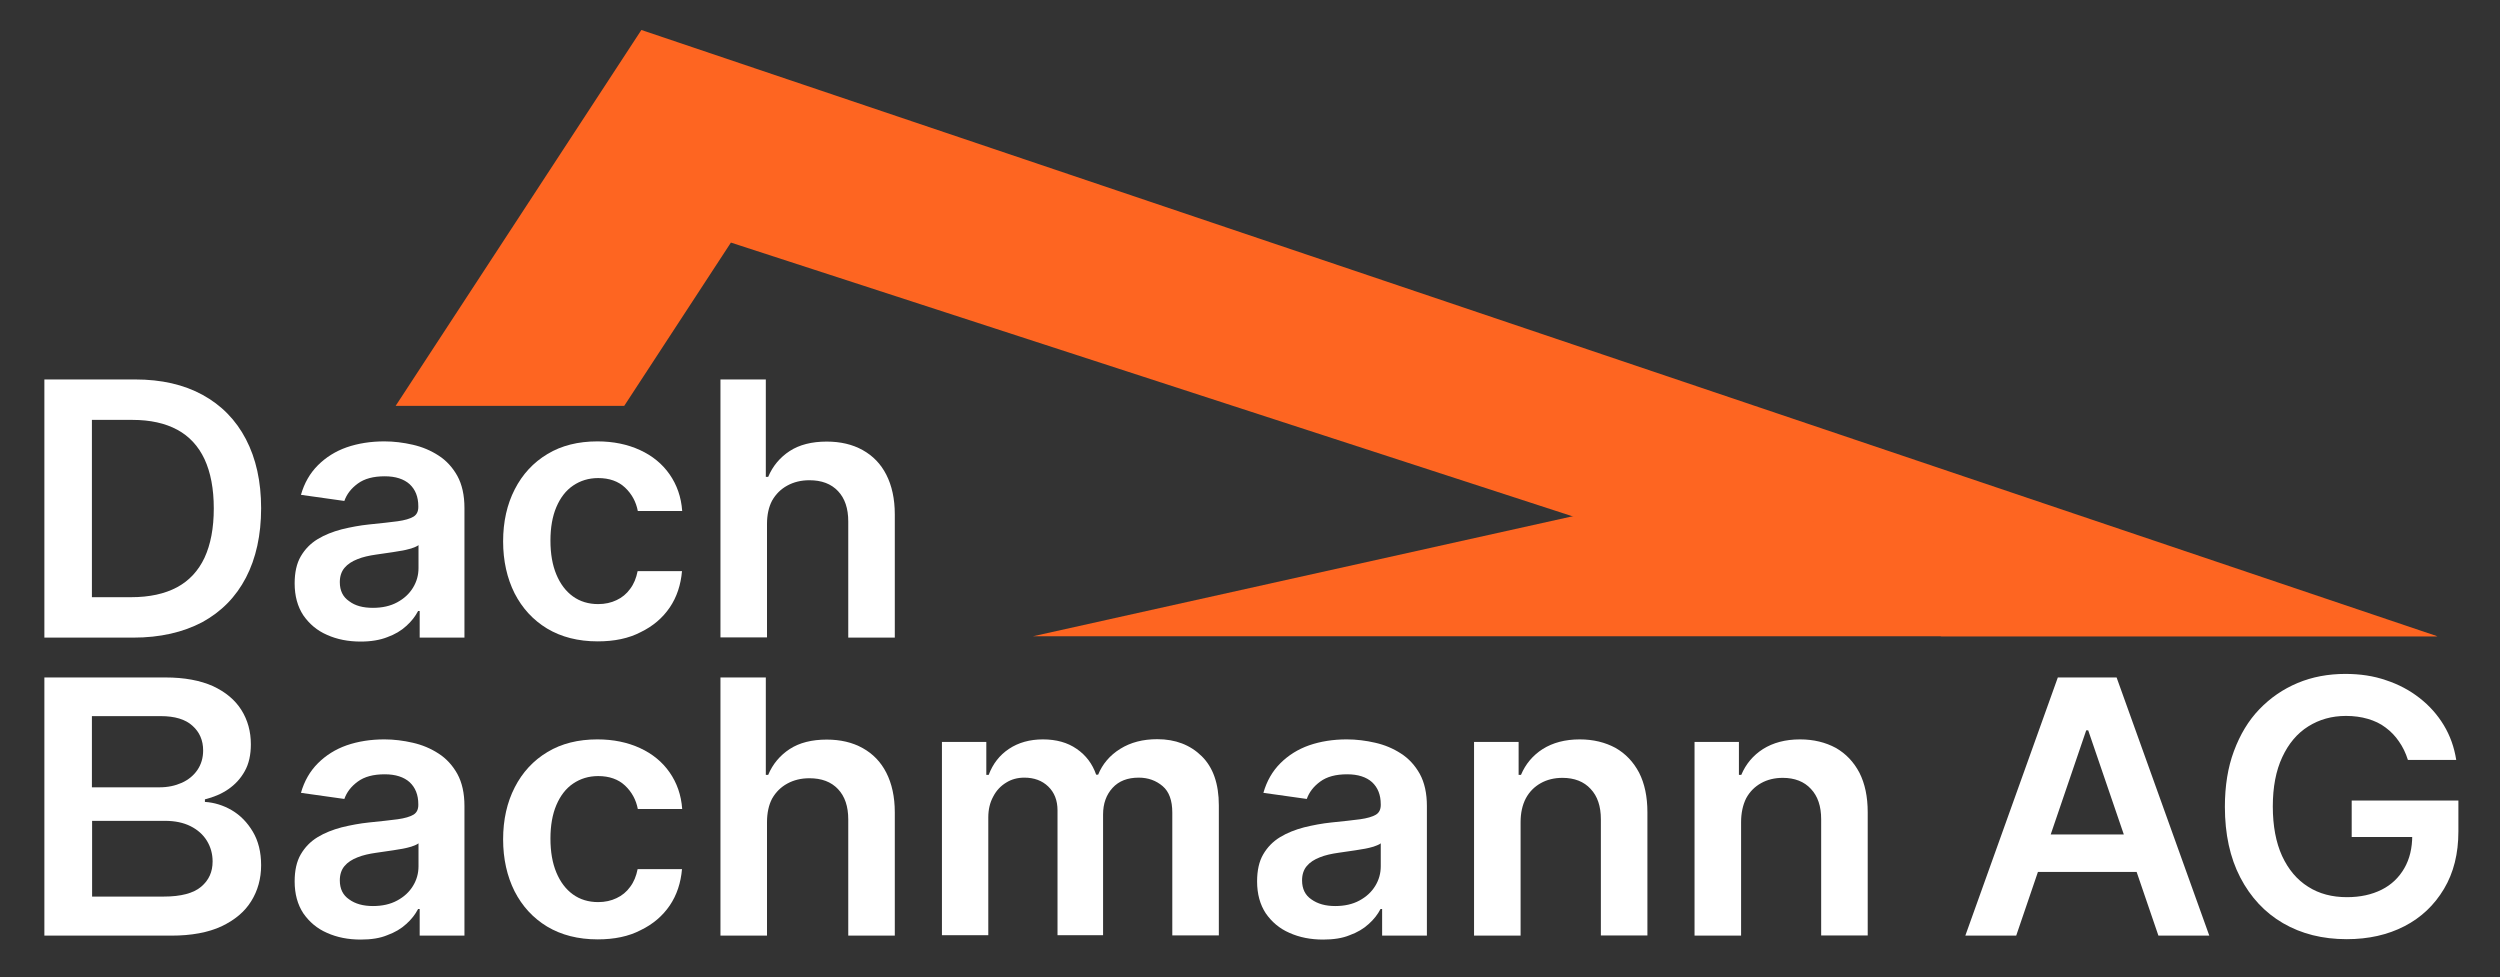
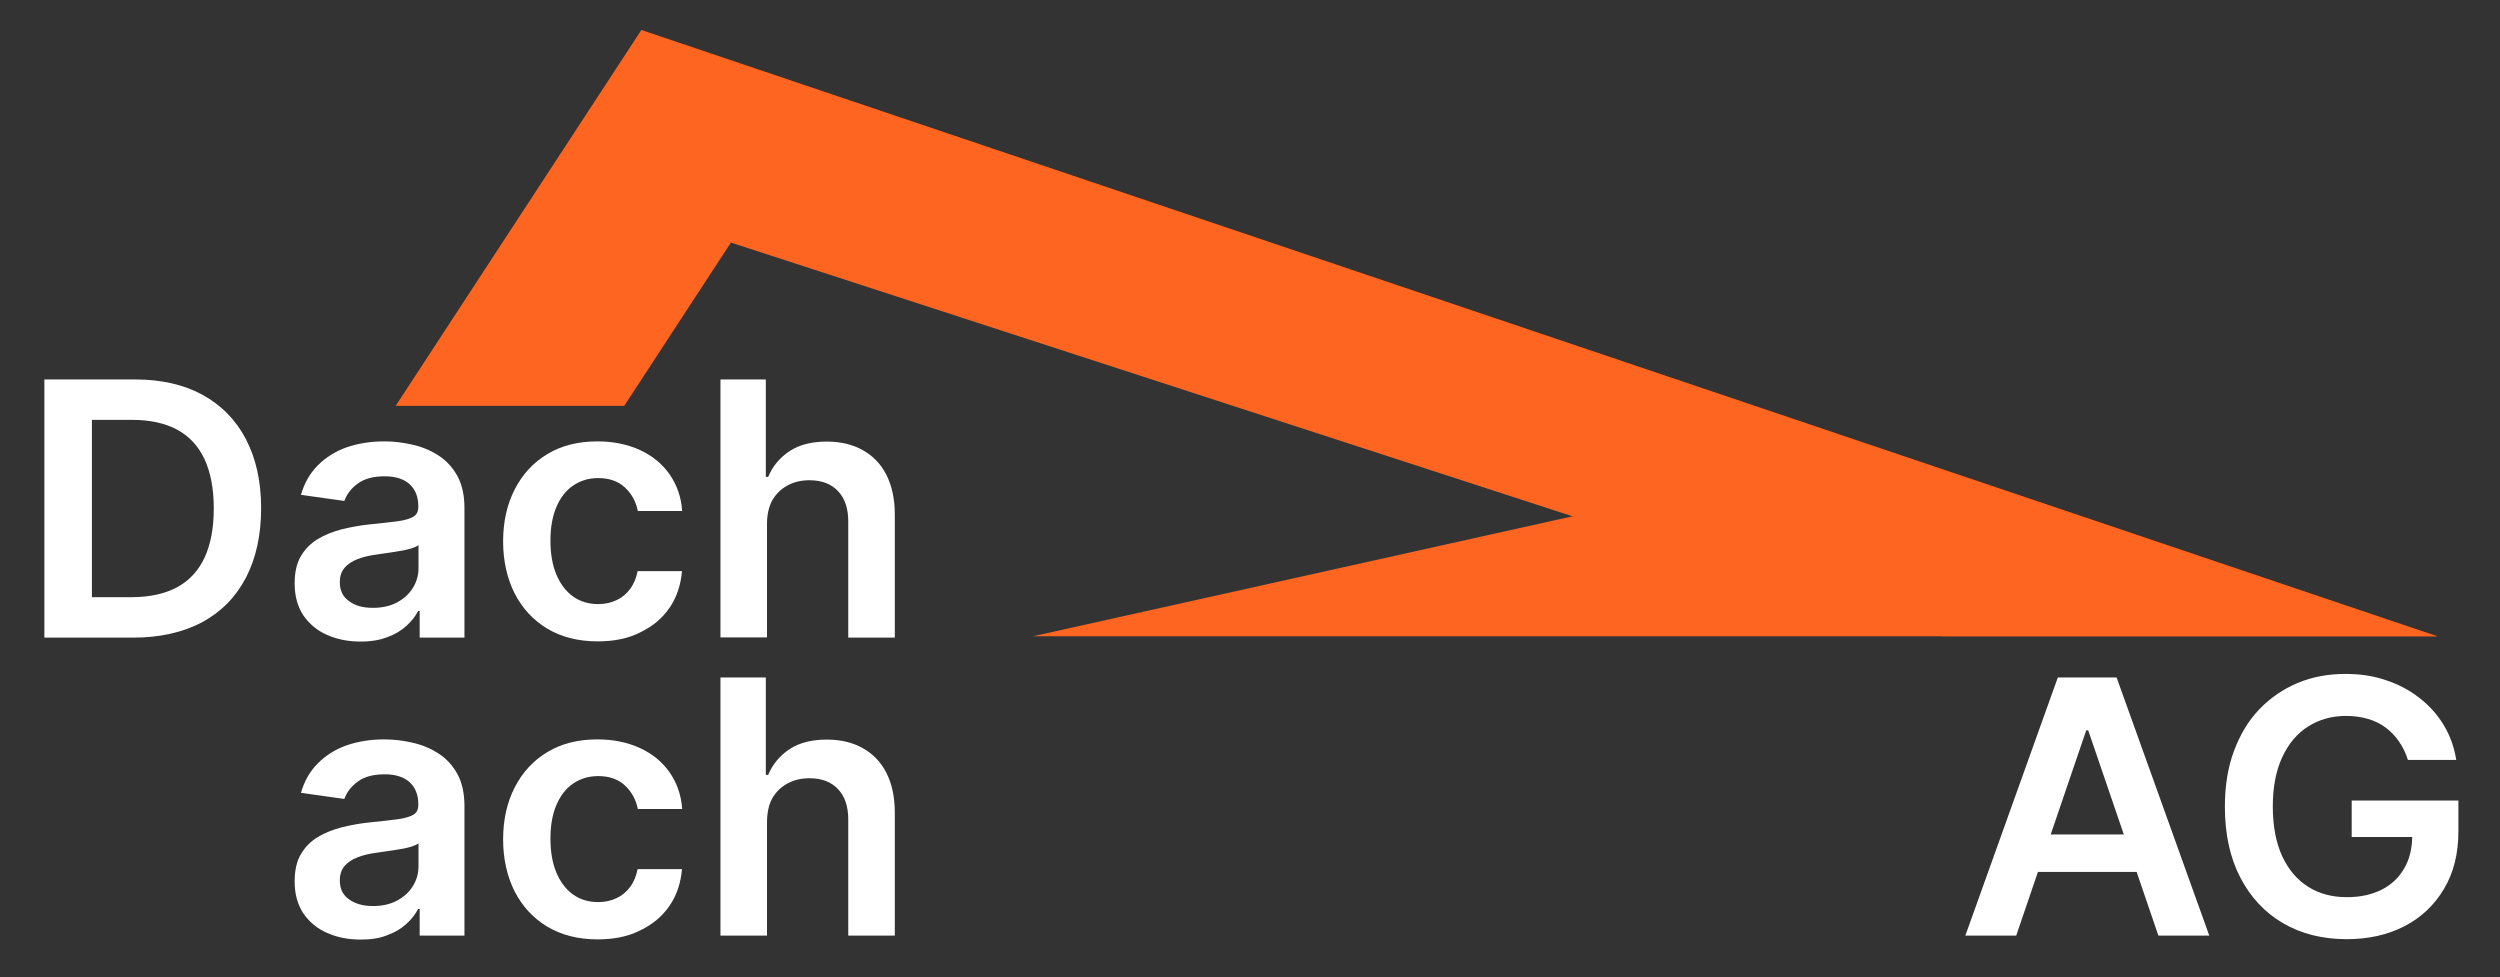
<svg xmlns="http://www.w3.org/2000/svg" version="1.1" id="Layer_1" x="0px" y="0px" viewBox="0 0 1267.6 495.4" style="enable-background:new 0 0 1267.6 495.4;" xml:space="preserve">
  <rect x="0" y="0" width="1267.6" height="495.4" fill="#333333" stroke="none" />
  <style type="text/css">
	.st0{fill:#FFFFFF;}
	.st1{fill:#FE6521;}
	.st2{fill:#252423;}
</style>
  <g>
    <path class="st0" d="M67.6,323.3H22.5V192.4h46.1c13.2,0,24.6,2.6,34.1,7.8c9.5,5.2,16.9,12.7,22,22.5c5.1,9.8,7.7,21.4,7.7,35   c0,13.6-2.6,25.4-7.7,35.2c-5.1,9.8-12.5,17.3-22.2,22.6C92.8,320.6,81.2,323.3,67.6,323.3z M46.6,302.8h19.9c9.3,0,17-1.7,23.2-5   c6.2-3.3,10.9-8.4,14-15c3.1-6.7,4.7-15,4.7-25s-1.6-18.3-4.7-25c-3.1-6.6-7.7-11.6-13.8-14.9c-6.1-3.3-13.7-5-22.7-5H46.6V302.8z" />
    <path class="st0" d="M182.9,325.3c-6.3,0-12-1.1-17.1-3.4c-5.1-2.2-9-5.6-12-9.9c-2.9-4.4-4.4-9.8-4.4-16.2c0-5.5,1-10.1,3.1-13.7   c2.1-3.6,4.9-6.5,8.5-8.7c3.6-2.2,7.7-3.8,12.2-5c4.5-1.1,9.2-2,14.1-2.5c5.9-0.6,10.6-1.1,14.3-1.6c3.6-0.5,6.3-1.3,8-2.3   c1.7-1,2.5-2.7,2.5-4.9v-0.4c0-4.8-1.5-8.5-4.4-11.2c-2.9-2.6-7.1-4-12.6-4c-5.8,0-10.3,1.2-13.7,3.7c-3.4,2.5-5.6,5.4-6.8,8.8   l-22-3.1c1.7-6,4.6-11,8.6-15c4-4,8.9-7.1,14.6-9.1c5.8-2,12.2-3,19.1-3c4.8,0,9.6,0.6,14.4,1.7c4.8,1.1,9.1,2.9,13.1,5.5   c3.9,2.5,7.1,6,9.5,10.3c2.4,4.4,3.6,9.8,3.6,16.3v65.7h-22.7v-13.5h-0.8c-1.4,2.7-3.4,5.3-6,7.6c-2.6,2.4-5.8,4.3-9.7,5.7   C192.7,324.5,188.2,325.3,182.9,325.3z M189.1,308.2c4.7,0,8.8-0.9,12.3-2.8c3.5-1.9,6.1-4.3,8-7.4c1.9-3.1,2.8-6.4,2.8-10v-11.6   c-0.7,0.6-2,1.1-3.7,1.7c-1.8,0.5-3.7,1-5.9,1.3c-2.2,0.4-4.3,0.7-6.4,1c-2.1,0.3-4,0.6-5.5,0.8c-3.5,0.5-6.7,1.2-9.4,2.3   c-2.8,1.1-5,2.5-6.6,4.4c-1.6,1.9-2.4,4.3-2.4,7.3c0,4.3,1.6,7.5,4.7,9.6C180.1,307.2,184.2,308.2,189.1,308.2z" />
    <path class="st0" d="M303.1,325.2c-10,0-18.5-2.2-25.7-6.5c-7.1-4.3-12.6-10.3-16.5-17.9c-3.8-7.6-5.8-16.4-5.8-26.3   c0-10,2-18.8,5.9-26.4c3.9-7.6,9.4-13.6,16.6-17.9c7.1-4.3,15.6-6.4,25.3-6.4c8.1,0,15.3,1.5,21.6,4.4c6.3,2.9,11.3,7,15,12.3   c3.7,5.3,5.9,11.5,6.4,18.6h-22.5c-0.9-4.7-3.1-8.7-6.5-11.9c-3.4-3.2-8-4.8-13.6-4.8c-4.8,0-9,1.3-12.7,3.8   c-3.7,2.5-6.5,6.2-8.5,10.9c-2,4.7-3,10.4-3,17c0,6.7,1,12.4,3,17.2c2,4.8,4.8,8.5,8.4,11.1c3.6,2.6,7.9,3.9,12.8,3.9   c3.5,0,6.6-0.7,9.3-2c2.8-1.3,5.1-3.2,6.9-5.7c1.9-2.5,3.1-5.5,3.8-9h22.5c-0.6,6.9-2.6,13.1-6.2,18.4c-3.6,5.3-8.5,9.5-14.7,12.5   C318.8,323.7,311.5,325.2,303.1,325.2z" />
    <path class="st0" d="M388.9,265.7v57.5h-23.6V192.4h23v49.4h1.2c2.3-5.5,6-9.9,10.9-13.1c4.9-3.2,11.2-4.8,18.8-4.8   c6.9,0,13,1.4,18.2,4.3c5.2,2.9,9.2,7,12,12.5c2.8,5.5,4.3,12.2,4.3,20.1v62.5h-23.6v-58.9c0-6.6-1.7-11.7-5.2-15.4   c-3.5-3.7-8.3-5.5-14.5-5.5c-4.2,0-7.9,0.9-11.2,2.7c-3.3,1.8-5.8,4.3-7.7,7.6C389.8,257,388.9,261,388.9,265.7z" />
-     <path class="st0" d="M22.5,474.4V343.5h61.4c9.6,0,17.6,1.5,24.1,4.4c6.4,3,11.2,7,14.4,12.1c3.2,5.1,4.8,10.9,4.8,17.4   c0,5.3-1,9.9-3.1,13.6c-2.1,3.8-4.9,6.8-8.4,9.2c-3.5,2.4-7.4,4-11.8,5.1v1.3c4.7,0.3,9.3,1.7,13.6,4.2c4.4,2.6,7.9,6.2,10.7,10.9   c2.8,4.7,4.2,10.4,4.2,17c0,6.8-1.7,12.9-5,18.2c-3.3,5.4-8.4,9.6-15.1,12.8c-6.7,3.1-15.2,4.7-25.4,4.7H22.5z M46.6,399.2h34.3   c4.2,0,7.9-0.8,11.3-2.3c3.3-1.5,6-3.7,7.9-6.5c1.9-2.8,2.9-6.1,2.9-9.9c0-5.1-1.8-9.3-5.4-12.5c-3.6-3.3-9-4.9-16.1-4.9H46.6   V399.2z M46.6,454.6H83c8.8,0,15.1-1.7,19-5c3.9-3.3,5.8-7.5,5.8-12.8c0-3.9-1-7.4-2.9-10.5s-4.7-5.6-8.3-7.4   c-3.6-1.8-7.9-2.7-12.9-2.7h-37V454.6z" />
    <path class="st0" d="M182.9,476.4c-6.3,0-12-1.1-17.1-3.4c-5.1-2.2-9-5.6-12-9.9c-2.9-4.4-4.4-9.8-4.4-16.2c0-5.5,1-10.1,3.1-13.7   c2.1-3.6,4.9-6.5,8.5-8.7c3.6-2.2,7.7-3.8,12.2-5c4.5-1.1,9.2-2,14.1-2.5c5.9-0.6,10.6-1.1,14.3-1.6c3.6-0.5,6.3-1.3,8-2.3   c1.7-1,2.5-2.7,2.5-4.9v-0.4c0-4.8-1.5-8.5-4.4-11.2c-2.9-2.6-7.1-4-12.6-4c-5.8,0-10.3,1.2-13.7,3.7c-3.4,2.5-5.6,5.4-6.8,8.8   l-22-3.1c1.7-6,4.6-11,8.6-15c4-4,8.9-7.1,14.6-9.1c5.8-2,12.2-3,19.1-3c4.8,0,9.6,0.6,14.4,1.7c4.8,1.1,9.1,2.9,13.1,5.5   c3.9,2.5,7.1,6,9.5,10.3c2.4,4.4,3.6,9.8,3.6,16.3v65.7h-22.7v-13.5h-0.8c-1.4,2.7-3.4,5.3-6,7.6c-2.6,2.4-5.8,4.3-9.7,5.7   C192.7,475.7,188.2,476.4,182.9,476.4z M189.1,459.4c4.7,0,8.8-0.9,12.3-2.8c3.5-1.9,6.1-4.3,8-7.4c1.9-3.1,2.8-6.4,2.8-10v-11.6   c-0.7,0.6-2,1.1-3.7,1.7c-1.8,0.5-3.7,1-5.9,1.3c-2.2,0.4-4.3,0.7-6.4,1c-2.1,0.3-4,0.6-5.5,0.8c-3.5,0.5-6.7,1.2-9.4,2.3   c-2.8,1.1-5,2.5-6.6,4.4c-1.6,1.9-2.4,4.3-2.4,7.3c0,4.3,1.6,7.5,4.7,9.6C180.1,458.3,184.2,459.4,189.1,459.4z" />
    <path class="st0" d="M303.1,476.3c-10,0-18.5-2.2-25.7-6.5c-7.1-4.3-12.6-10.3-16.5-17.9c-3.8-7.6-5.8-16.4-5.8-26.3   c0-10,2-18.8,5.9-26.4c3.9-7.6,9.4-13.6,16.6-17.9c7.1-4.3,15.6-6.4,25.3-6.4c8.1,0,15.3,1.5,21.6,4.4c6.3,2.9,11.3,7,15,12.3   c3.7,5.3,5.9,11.5,6.4,18.6h-22.5c-0.9-4.7-3.1-8.7-6.5-11.9c-3.4-3.2-8-4.8-13.6-4.8c-4.8,0-9,1.3-12.7,3.8   c-3.7,2.5-6.5,6.2-8.5,10.9s-3,10.4-3,17c0,6.7,1,12.4,3,17.2c2,4.8,4.8,8.5,8.4,11.1c3.6,2.6,7.9,3.9,12.8,3.9   c3.5,0,6.6-0.7,9.3-2c2.8-1.3,5.1-3.2,6.9-5.7c1.9-2.5,3.1-5.5,3.8-9h22.5c-0.6,6.9-2.6,13.1-6.2,18.4c-3.6,5.3-8.5,9.5-14.7,12.5   C318.8,474.8,311.5,476.3,303.1,476.3z" />
    <path class="st0" d="M388.9,416.9v57.5h-23.6V343.5h23v49.4h1.2c2.3-5.5,6-9.9,10.9-13.1c4.9-3.2,11.2-4.8,18.8-4.8   c6.9,0,13,1.4,18.2,4.3c5.2,2.9,9.2,7,12,12.5c2.8,5.5,4.3,12.2,4.3,20.1v62.5h-23.6v-58.9c0-6.6-1.7-11.7-5.2-15.4   c-3.5-3.7-8.3-5.5-14.5-5.5c-4.2,0-7.9,0.9-11.2,2.7s-5.8,4.3-7.7,7.6C389.8,408.1,388.9,412.2,388.9,416.9z" />
-     <path class="st0" d="M477.6,474.4v-98.2h22.5v16.7h1.2c2.1-5.6,5.5-10,10.3-13.2c4.8-3.2,10.6-4.8,17.2-4.8   c6.8,0,12.5,1.6,17.1,4.8c4.7,3.2,8,7.6,9.9,13.1h1c2.2-5.4,5.9-9.8,11.2-13.1c5.3-3.3,11.5-4.9,18.8-4.9c9.2,0,16.7,2.9,22.5,8.6   c5.8,5.7,8.7,14,8.7,25v65.9h-23.6v-62.3c0-6.1-1.6-10.6-4.9-13.4c-3.3-2.8-7.3-4.3-12.1-4.3c-5.7,0-10.1,1.7-13.3,5.2   s-4.8,8-4.8,13.5v61.2h-23.1v-63.3c0-5.1-1.6-9.1-4.7-12.1c-3.1-3-7.2-4.5-12.1-4.5c-3.4,0-6.5,0.8-9.2,2.5c-2.8,1.7-5,4-6.6,7.1   c-1.7,3.1-2.5,6.6-2.5,10.6v59.7H477.6z" />
-     <path class="st0" d="M670.9,476.4c-6.3,0-12-1.1-17.1-3.4c-5.1-2.2-9-5.6-12-9.9c-2.9-4.4-4.4-9.8-4.4-16.2c0-5.5,1-10.1,3.1-13.7   c2.1-3.6,4.9-6.5,8.5-8.7c3.6-2.2,7.7-3.8,12.2-5c4.5-1.1,9.2-2,14.1-2.5c5.9-0.6,10.6-1.1,14.3-1.6c3.6-0.5,6.3-1.3,8-2.3   c1.7-1,2.5-2.7,2.5-4.9v-0.4c0-4.8-1.5-8.5-4.4-11.2c-2.9-2.6-7.1-4-12.6-4c-5.8,0-10.3,1.2-13.7,3.7c-3.4,2.5-5.6,5.4-6.8,8.8   l-22-3.1c1.7-6,4.6-11,8.6-15c4-4,8.9-7.1,14.6-9.1c5.8-2,12.2-3,19.1-3c4.8,0,9.6,0.6,14.4,1.7c4.8,1.1,9.1,2.9,13.1,5.5   c3.9,2.5,7.1,6,9.5,10.3c2.4,4.4,3.6,9.8,3.6,16.3v65.7h-22.7v-13.5h-0.8c-1.4,2.7-3.4,5.3-6,7.6c-2.6,2.4-5.8,4.3-9.7,5.7   C680.7,475.7,676.1,476.4,670.9,476.4z M677,459.4c4.7,0,8.8-0.9,12.3-2.8c3.5-1.9,6.1-4.3,8-7.4c1.9-3.1,2.8-6.4,2.8-10v-11.6   c-0.7,0.6-2,1.1-3.7,1.7c-1.8,0.5-3.7,1-5.9,1.3c-2.2,0.4-4.3,0.7-6.4,1c-2.1,0.3-4,0.6-5.5,0.8c-3.5,0.5-6.7,1.2-9.4,2.3   c-2.8,1.1-5,2.5-6.6,4.4c-1.6,1.9-2.4,4.3-2.4,7.3c0,4.3,1.6,7.5,4.7,9.6C668.1,458.3,672.1,459.4,677,459.4z" />
-     <path class="st0" d="M771,416.9v57.5h-23.6v-98.2H770v16.7h1.2c2.3-5.5,6-9.9,11-13.1c5.1-3.2,11.3-4.9,18.8-4.9   c6.9,0,12.9,1.5,18.1,4.3c5.1,2.9,9.1,7.1,12,12.6c2.8,5.5,4.2,12.2,4.2,20v62.5h-23.6v-58.9c0-6.6-1.7-11.7-5.2-15.4   c-3.4-3.7-8.2-5.6-14.3-5.6c-4.1,0-7.8,0.9-11,2.7c-3.2,1.8-5.7,4.3-7.5,7.6C771.9,408.1,771,412.2,771,416.9z" />
-     <path class="st0" d="M882.8,416.9v57.5h-23.6v-98.2h22.5v16.7h1.2c2.3-5.5,6-9.9,11-13.1c5.1-3.2,11.3-4.9,18.8-4.9   c6.9,0,12.9,1.5,18.1,4.3c5.1,2.9,9.1,7.1,12,12.6c2.8,5.5,4.2,12.2,4.2,20v62.5h-23.6v-58.9c0-6.6-1.7-11.7-5.2-15.4   c-3.4-3.7-8.2-5.6-14.3-5.6c-4.1,0-7.8,0.9-11,2.7c-3.2,1.8-5.7,4.3-7.5,7.6C883.7,408.1,882.8,412.2,882.8,416.9z" />
    <path class="st0" d="M1022.3,474.4h-25.8l46.9-130.9h29.8l47,130.9h-25.8l-35.6-104.1h-1L1022.3,474.4z M1023.2,423.1h70.3v19   h-70.3V423.1z" />
    <path class="st0" d="M1220.9,385.3c-1.1-3.5-2.6-6.6-4.5-9.3c-1.9-2.8-4.1-5.1-6.8-7.1c-2.6-2-5.6-3.4-9-4.4   c-3.4-1-7.1-1.5-11.1-1.5c-7.2,0-13.5,1.8-19.1,5.3c-5.6,3.5-10,8.7-13.2,15.6c-3.2,6.8-4.8,15.2-4.8,25c0,9.9,1.6,18.3,4.7,25.1   c3.2,6.9,7.6,12.1,13.2,15.6c5.6,3.6,12.2,5.3,19.7,5.3c6.8,0,12.6-1.3,17.6-3.8c5-2.5,8.8-6.2,11.5-10.9c2.7-4.7,4-10.2,4-16.6   l5.5,0.8h-36.2v-18.5h54.1v15.7c0,11.2-2.4,20.9-7.3,29.1c-4.9,8.2-11.5,14.5-20,18.9c-8.5,4.4-18.3,6.6-29.3,6.6   c-12.3,0-23-2.7-32.3-8.1c-9.3-5.4-16.5-13.2-21.7-23.2c-5.2-10-7.8-22-7.8-35.8c0-10.6,1.5-20,4.6-28.3   c3.1-8.3,7.3-15.4,12.9-21.2s12-10.2,19.4-13.3c7.4-3.1,15.5-4.6,24.2-4.6c7.4,0,14.3,1,20.6,3.2c6.4,2.1,12,5.1,17,9   c5,3.9,9.1,8.5,12.3,13.8c3.2,5.3,5.3,11.2,6.3,17.6H1220.9z" />
  </g>
  <polygon class="st1" points="325.2,15.2 200.6,205.8 316.5,205.8 370.6,123 984.3,322.6 1235.8,322.6 " />
  <polygon class="st1" points="1235.8,322.6 523.8,322.6 845.8,251 " />
</svg>